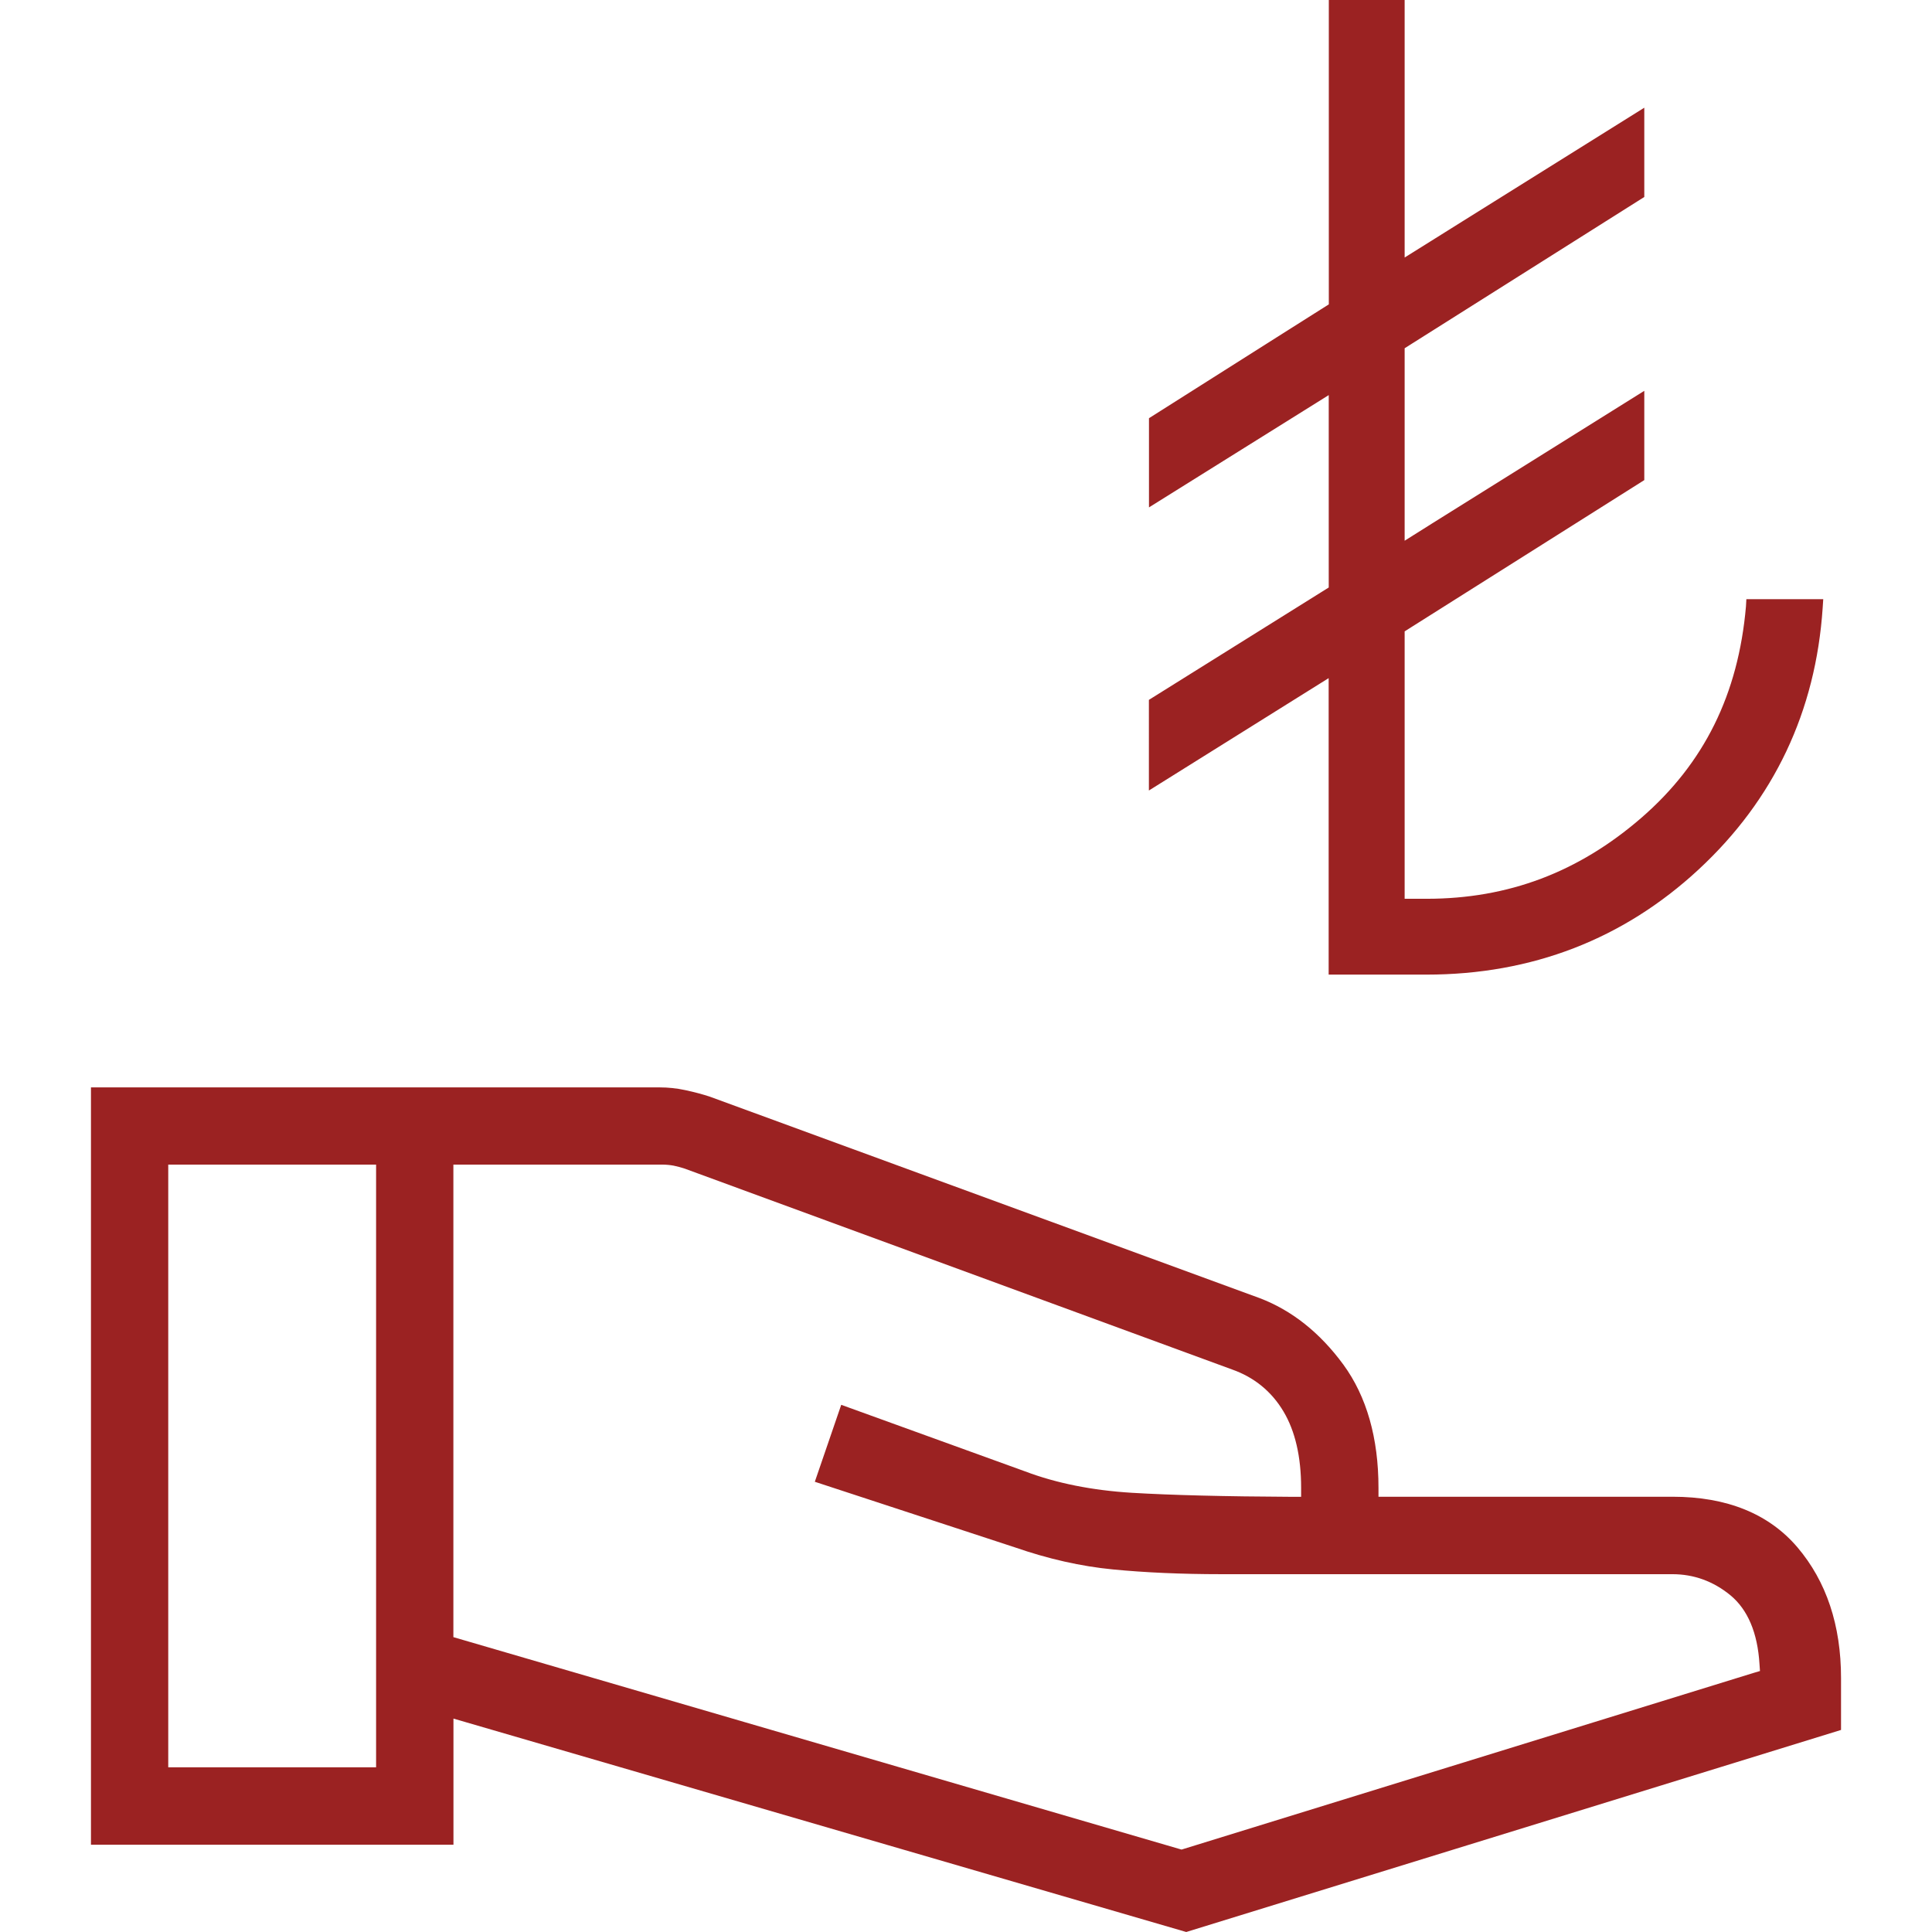
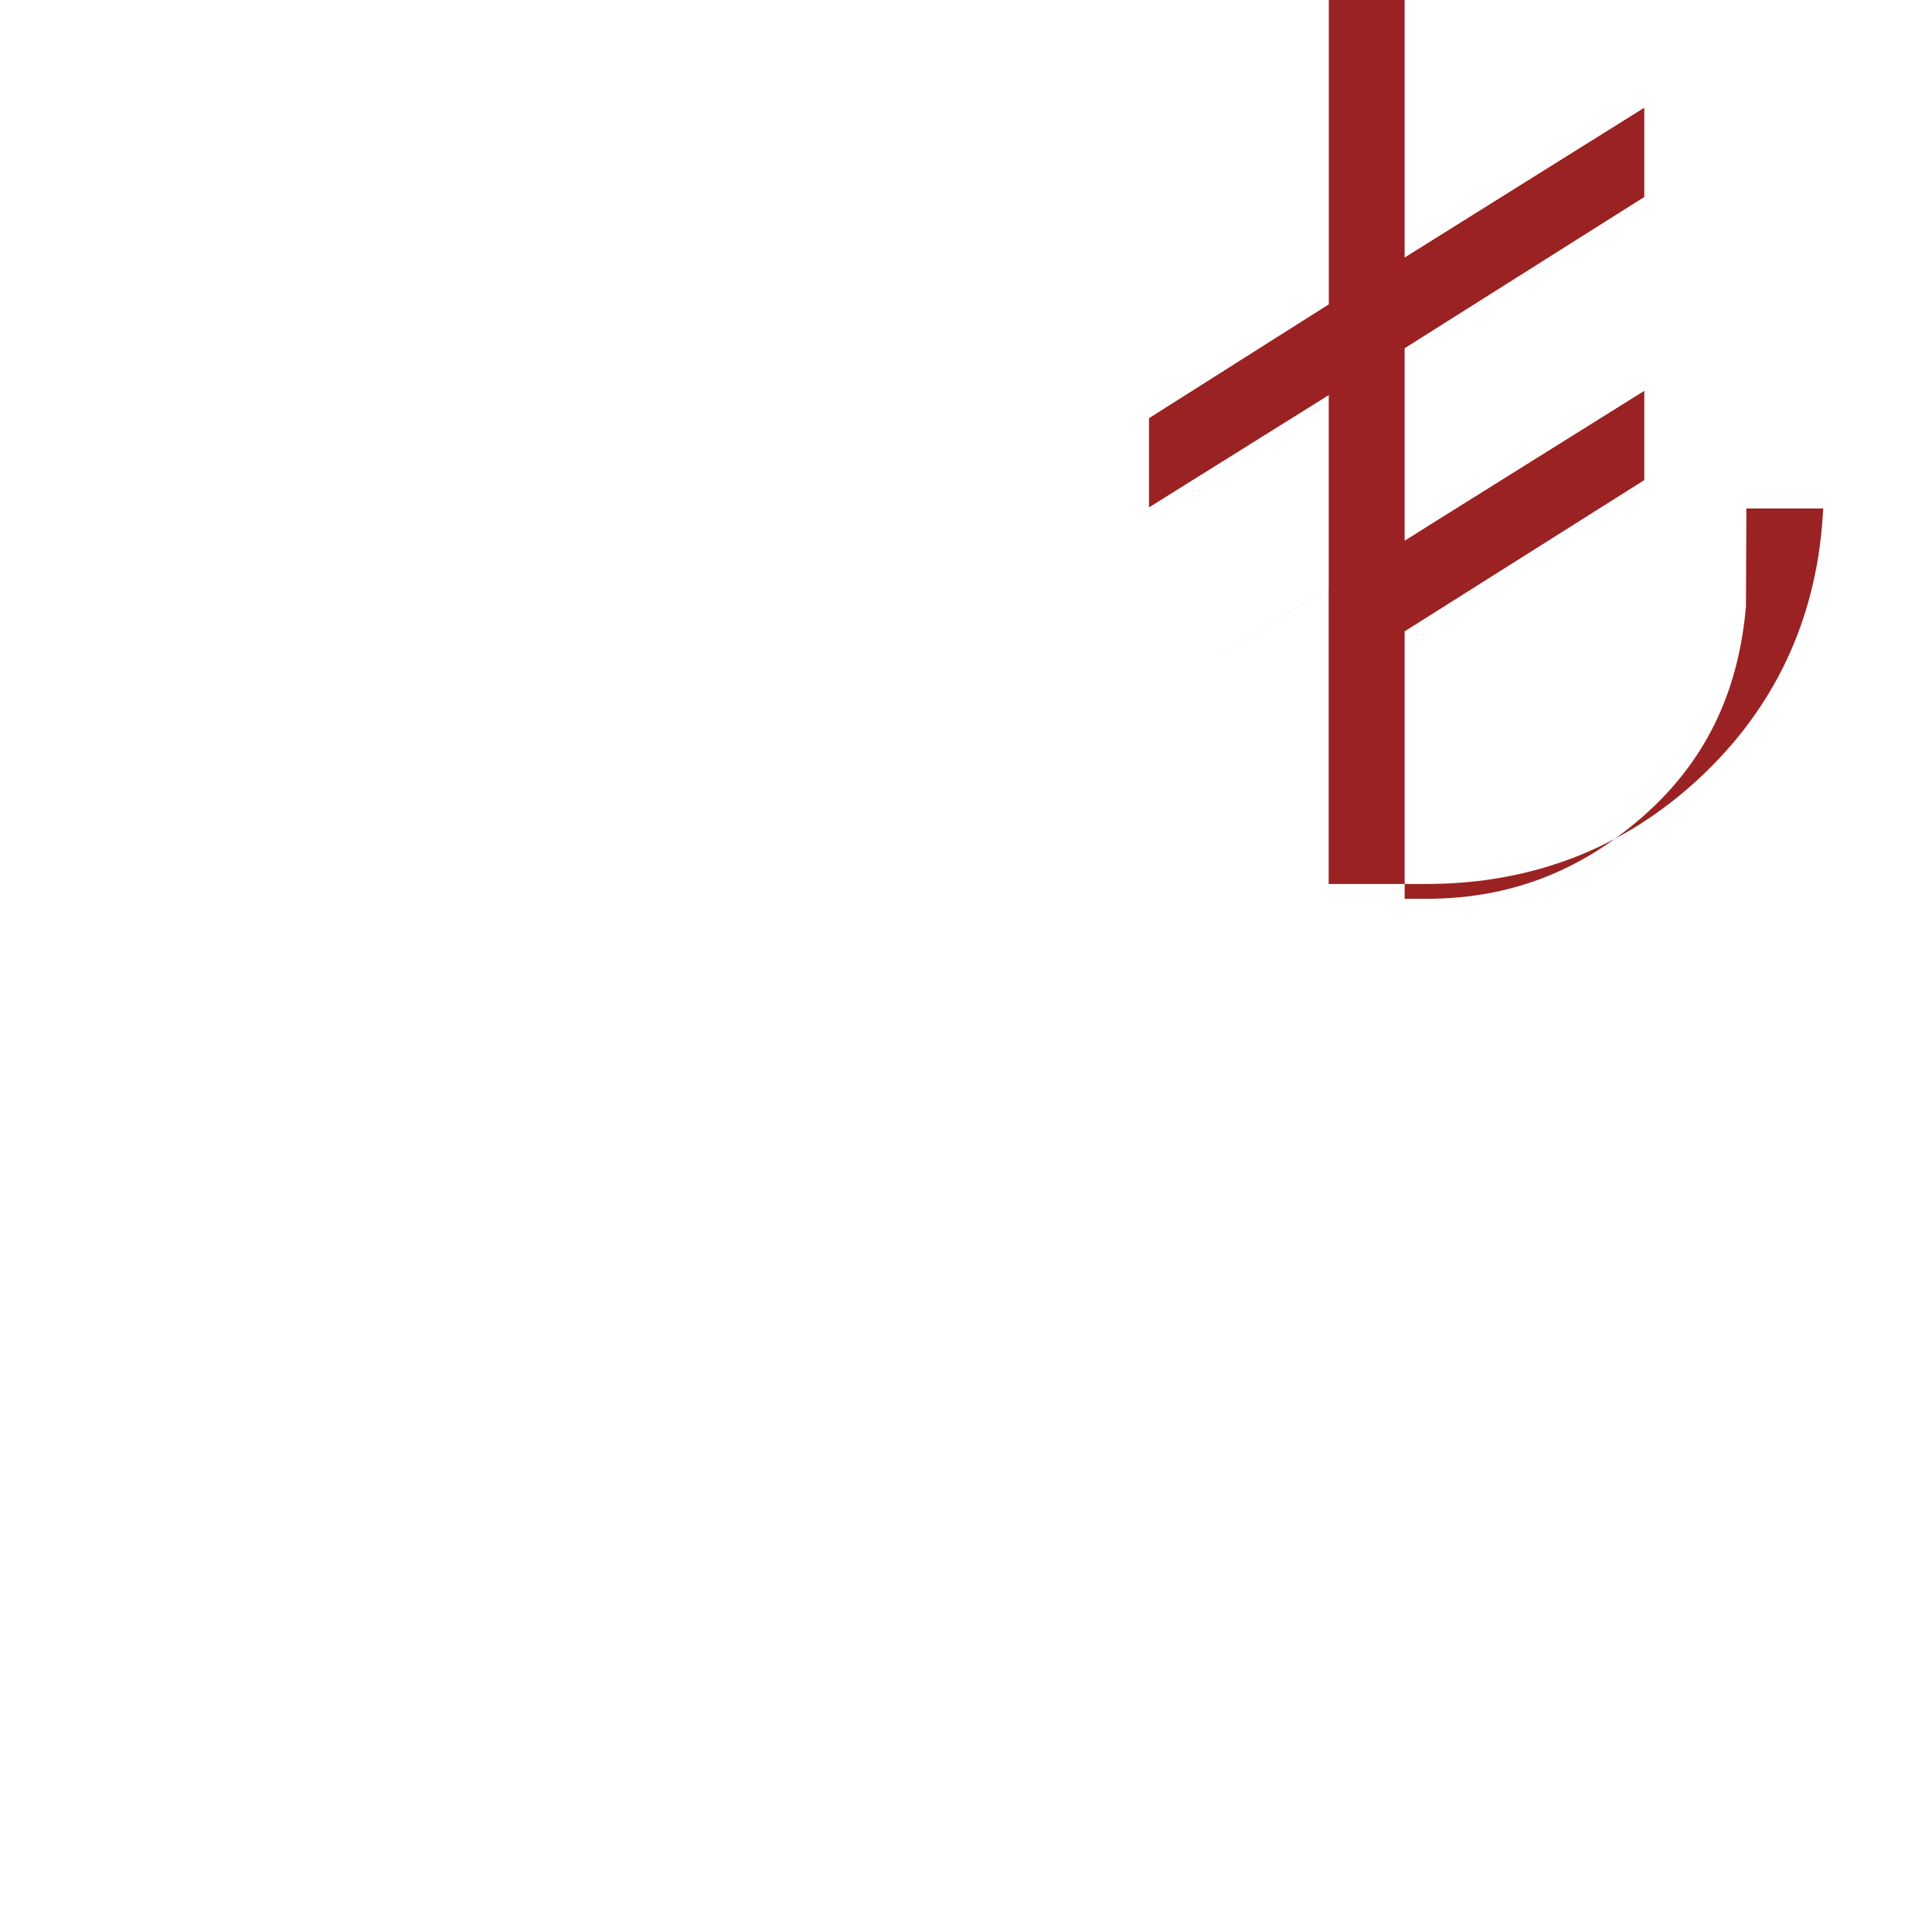
<svg xmlns="http://www.w3.org/2000/svg" version="1.1" id="Layer_1" x="0px" y="0px" viewBox="0 0 24 24" style="enable-background:new 0 0 24 24;" xml:space="preserve">
  <style type="text/css">
	.st0{fill:#9B2222;}
</style>
  <g>
    <g>
-       <path class="st0" d="M20.777,18.593h-3.653v-0.11c0-0.62-0.147-1.135-0.436-1.531c-0.291-0.397-0.641-0.675-1.042-0.827    l-6.823-2.5c-0.092-0.031-0.198-0.059-0.31-0.083c-0.107-0.023-0.213-0.034-0.317-0.034H1.13v9.408h4.503v-1.567l0.141,0.041    L14.736,24l8.134-2.51v-0.645c0-0.655-0.182-1.2-0.541-1.623C21.974,18.805,21.452,18.593,20.777,18.593z M4.673,21.954H2.09    v-7.487h2.582V21.954z M21.782,20.782l-7.104,2.194l-0.032-0.009l-9.014-2.63l0-0.084c0-0.055,0-5.62,0-5.676v-0.11h2.59    c0.053,0,0.102,0.005,0.146,0.013c0.043,0.009,0.089,0.021,0.138,0.037l6.799,2.495c0.275,0.097,0.491,0.273,0.639,0.522    c0.145,0.243,0.219,0.562,0.219,0.949v0.111l-0.111,0c-0.836-0.004-1.506-0.021-1.991-0.05c-0.492-0.03-0.939-0.119-1.327-0.266    l-2.284-0.827l-0.328,0.956l2.48,0.813c0.417,0.145,0.828,0.238,1.224,0.276c0.402,0.039,0.854,0.059,1.346,0.059h5.603    c0.267,0,0.509,0.088,0.721,0.262c0.215,0.178,0.337,0.465,0.361,0.854l0.006,0.087L21.782,20.782z" />
-     </g>
+       </g>
    <g>
-       <path class="st0" d="M21.689,7.533c-0.095,1.091-0.519,1.949-1.298,2.625c-0.781,0.677-1.654,1.007-2.669,1.007h-0.069h-0.204    v-0.204V7.956V7.843l0.095-0.06l2.882-1.819V4.855l-2.64,1.65l-0.025,0.016l-0.312,0.196V6.348v-1.91V4.326l0.095-0.06    l0.401-0.253l2.481-1.566V1.338l-2.264,1.415l-0.401,0.251l-0.312,0.195V2.832V0h-0.942v3.669v0.112l-0.095,0.06l-0.405,0.256    l-1.734,1.098v0.859v0.249l1.921-1.2l0.312-0.195v0.368v1.909v0.113l-0.096,0.06l-1.626,1.016l-0.512,0.32V9.82l1.921-1.201    l0.312-0.195v0.368v3.315h1.215c1.309,0,2.447-0.44,3.382-1.307c0.935-0.867,1.454-1.961,1.54-3.251l0.007-0.106h-0.955    L21.689,7.533z" />
+       <path class="st0" d="M21.689,7.533c-0.095,1.091-0.519,1.949-1.298,2.625c-0.781,0.677-1.654,1.007-2.669,1.007h-0.069h-0.204    v-0.204V7.956V7.843l0.095-0.06l2.882-1.819V4.855l-2.64,1.65l-0.025,0.016l-0.312,0.196V6.348v-1.91V4.326l0.095-0.06    l0.401-0.253l2.481-1.566V1.338l-2.264,1.415l-0.401,0.251l-0.312,0.195V2.832V0h-0.942v3.669v0.112l-0.095,0.06l-0.405,0.256    l-1.734,1.098v0.859v0.249l1.921-1.2l0.312-0.195v0.368v1.909v0.113l-0.096,0.06l-1.626,1.016l-0.512,0.32l1.921-1.201    l0.312-0.195v0.368v3.315h1.215c1.309,0,2.447-0.44,3.382-1.307c0.935-0.867,1.454-1.961,1.54-3.251l0.007-0.106h-0.955    L21.689,7.533z" />
    </g>
  </g>
</svg>